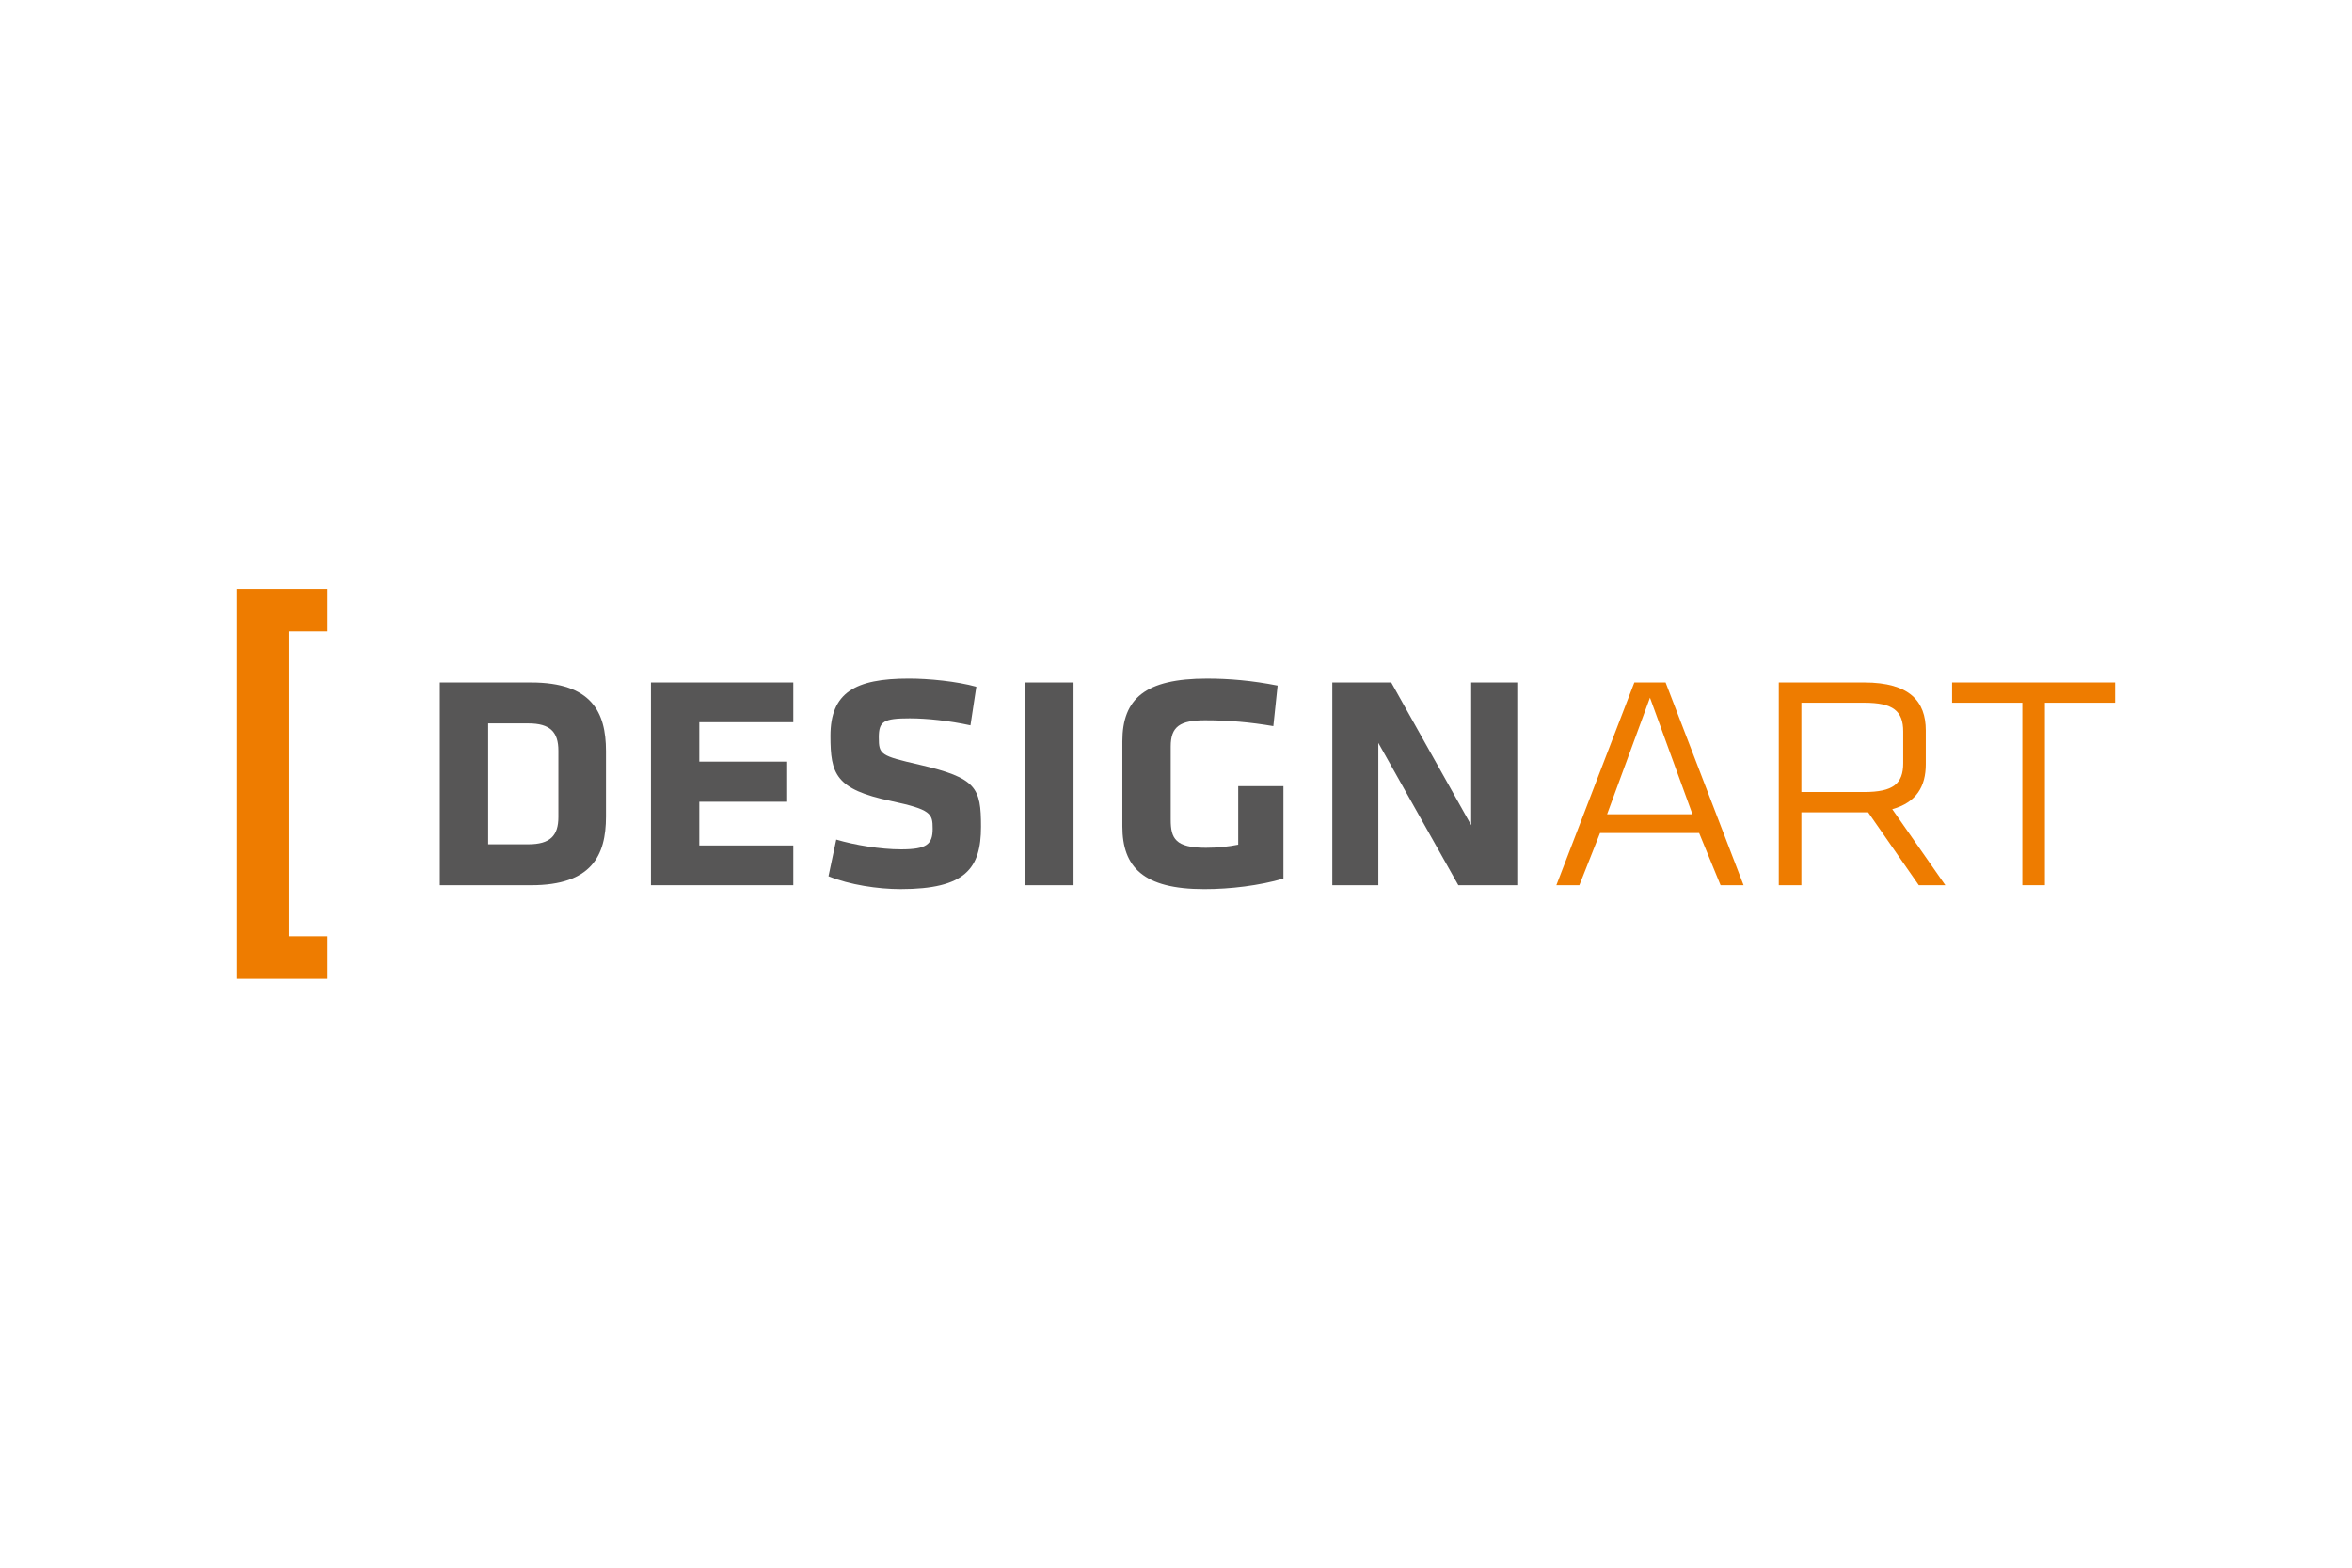
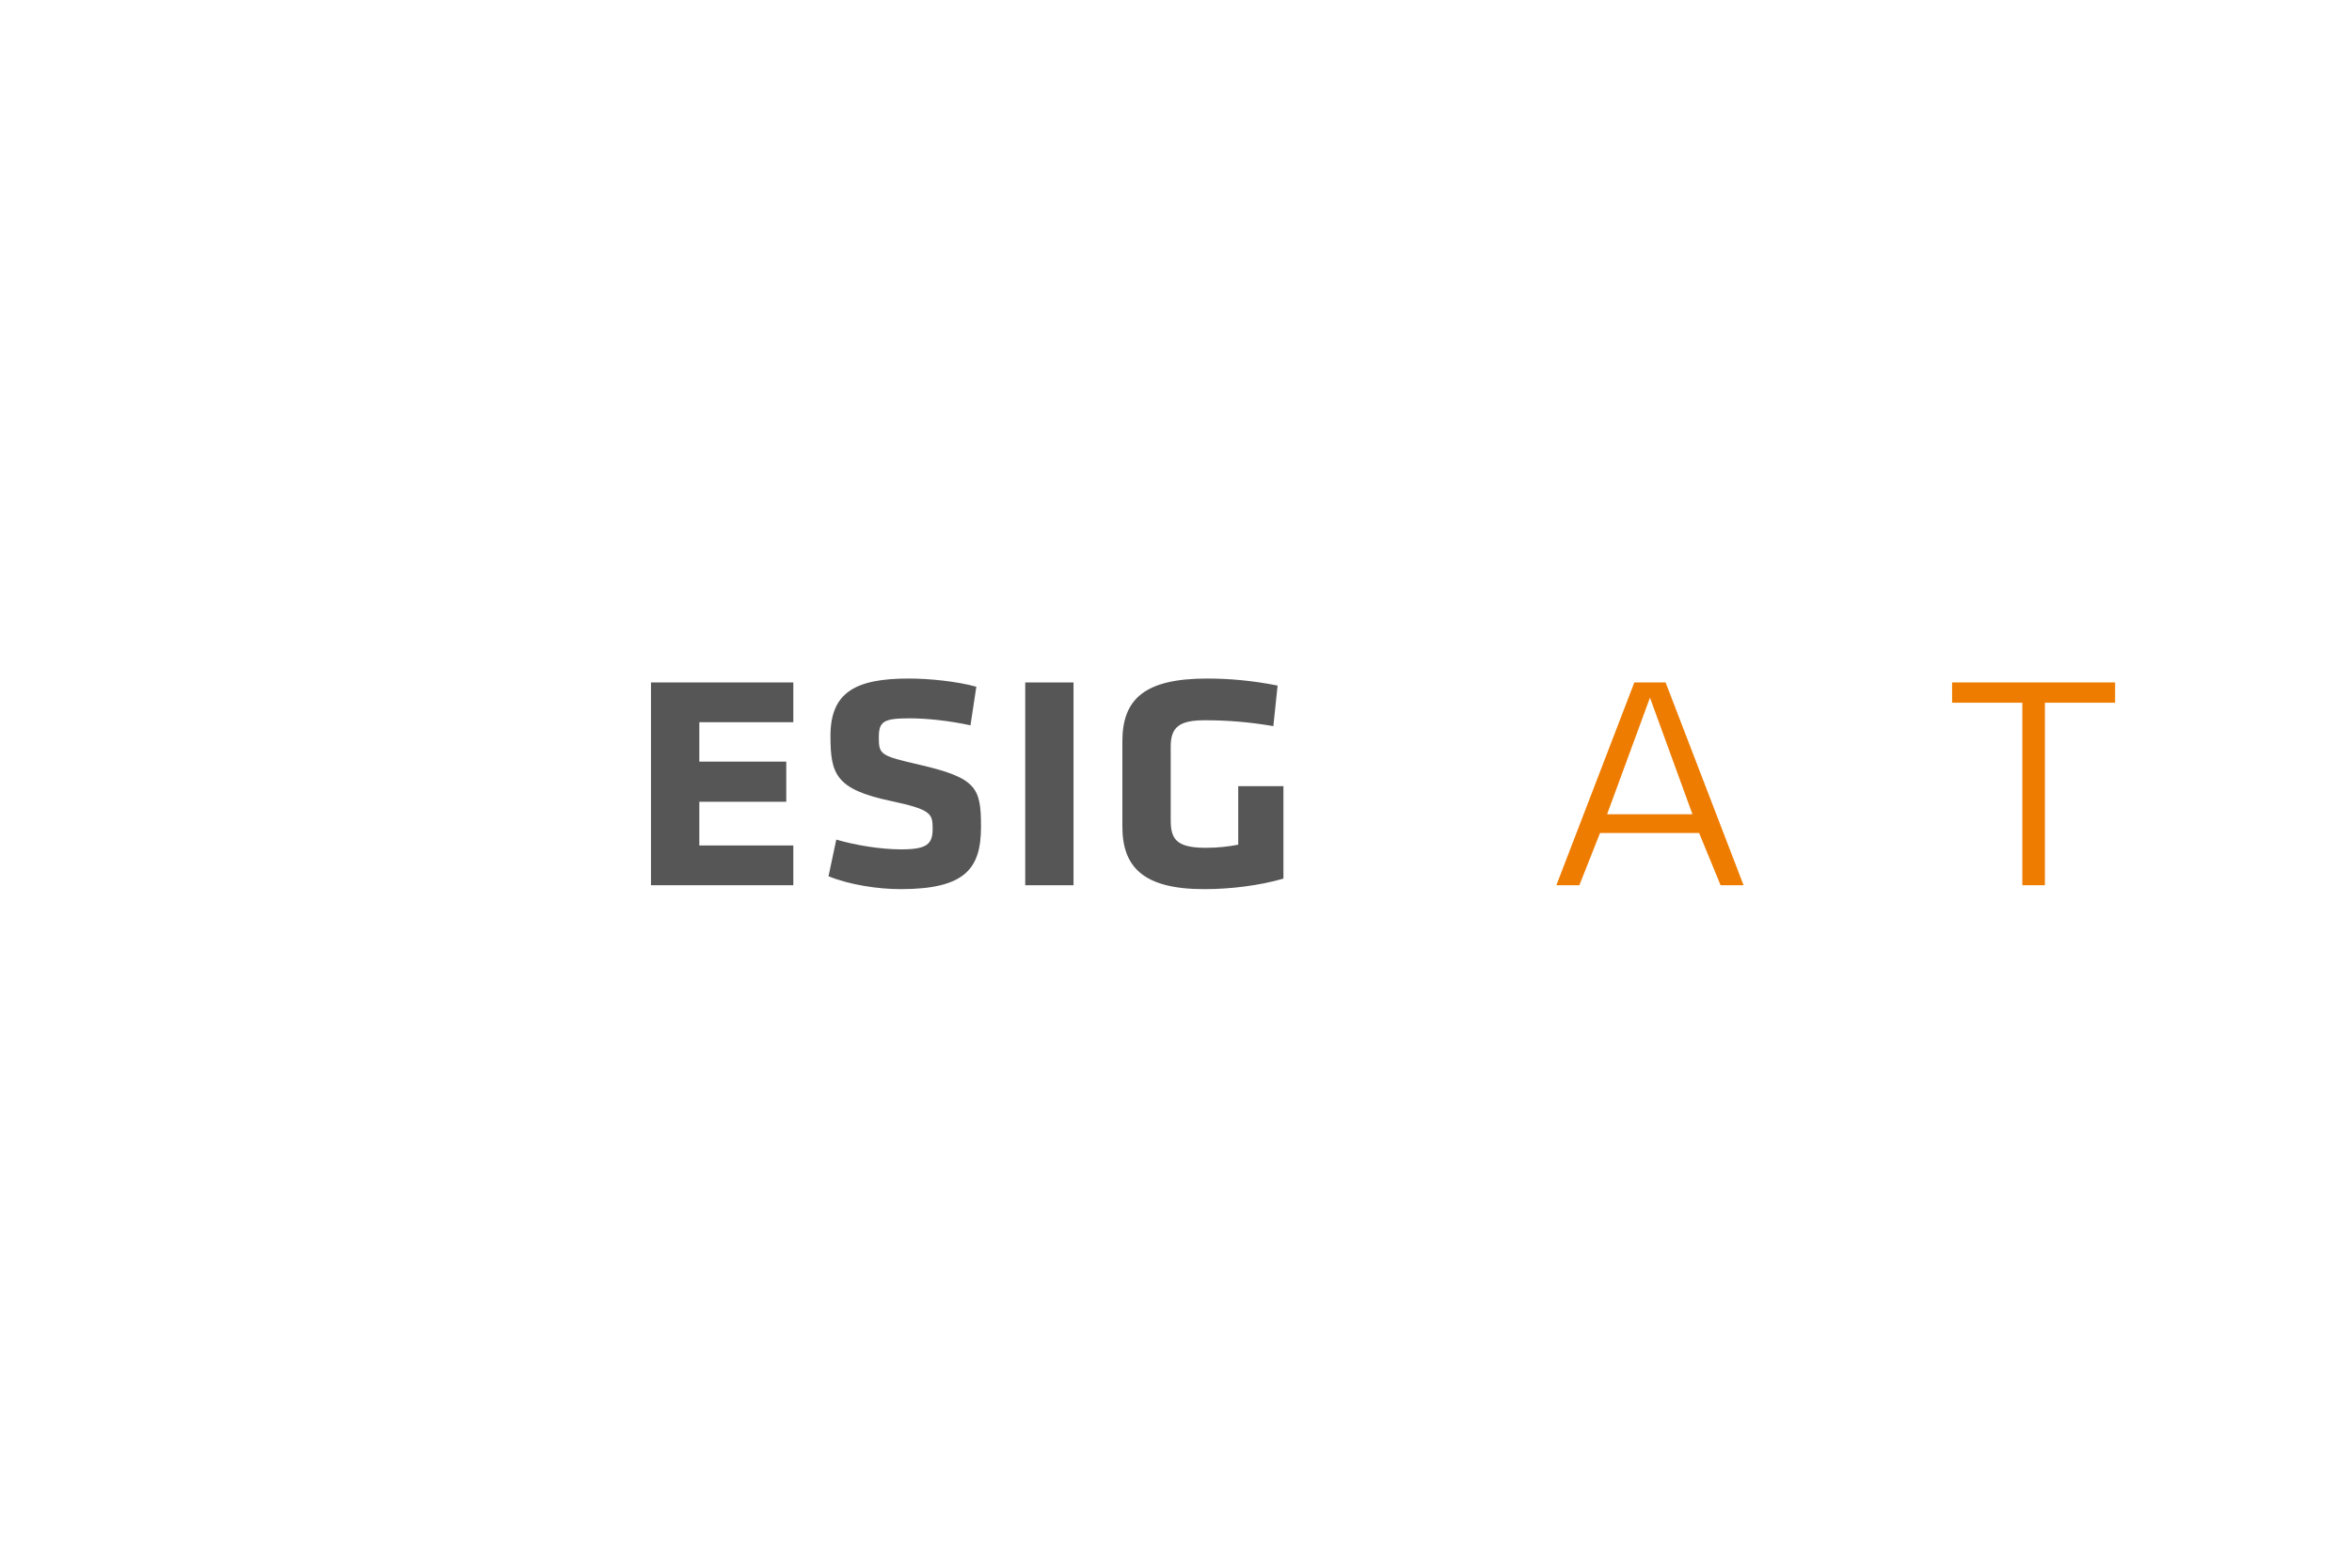
<svg xmlns="http://www.w3.org/2000/svg" id="uuid-c9bac48c-73c2-4eac-8c8a-b5efb3bd56d7" data-name="a" width="300" height="200" viewBox="0 0 300 200">
  <defs>
    <style>
      .uuid-414a0d69-e389-4efc-9d08-30cde627db94 {
        fill: #575656;
      }

      .uuid-e956099f-69ef-4141-9792-4f57d405b4fc {
        fill: #ee7c00;
      }
    </style>
  </defs>
-   <path class="uuid-414a0d69-e389-4efc-9d08-30cde627db94" d="M77.295,104.179c0,4.976-1.84,8.757-9.551,8.757h-11.643v-25.871h11.643c7.712,0,9.551,3.782,9.551,8.756v8.358ZM62.268,107.712h5.12c2.79,0,3.836-1.097,3.836-3.485v-8.455c0-2.387-1.047-3.483-3.836-3.483h-5.12v15.423Z" />
  <polygon class="uuid-414a0d69-e389-4efc-9d08-30cde627db94" points="83.032 87.064 101.188 87.064 101.188 92.137 89.199 92.137 89.199 97.165 100.288 97.165 100.288 102.287 89.199 102.287 89.199 107.862 101.188 107.862 101.188 112.935 83.032 112.935 83.032 87.064" />
  <path class="uuid-414a0d69-e389-4efc-9d08-30cde627db94" d="M114.884,113.433c-2.893,0-6.521-.547-9.207-1.643l.991-4.677c2.346.696,5.626,1.247,8.265,1.247,3.281,0,4.028-.648,4.028-2.637,0-1.943-.2-2.44-5.325-3.535-7.065-1.493-7.709-3.434-7.709-8.308,0-5.521,3.136-7.315,10.003-7.315,2.531,0,6.111.351,8.603,1.047l-.749,4.924c-2.734-.595-5.571-.894-7.757-.894-3.337,0-3.933.394-3.933,2.436,0,2.189.2,2.339,5.17,3.481,7.318,1.693,7.864,2.936,7.864,7.914,0,5.323-1.992,7.959-10.245,7.959" />
  <rect class="uuid-414a0d69-e389-4efc-9d08-30cde627db94" x="130.768" y="87.065" width="6.161" height="25.871" />
  <path class="uuid-414a0d69-e389-4efc-9d08-30cde627db94" d="M149.326,104.577c0,2.387.597,3.582,4.485,3.582,1.488,0,2.878-.149,4.125-.398v-7.462h5.767v11.791c-3.08.894-6.764,1.344-10.099,1.344-7.808,0-10.445-2.841-10.445-8.013v-10.844c0-5.422,2.886-8.011,10.796-8.011,2.785,0,5.773.25,9.006.896l-.545,5.174c-2.942-.5-5.676-.747-8.711-.747-3.184,0-4.379.795-4.379,3.334v9.353Z" />
-   <polygon class="uuid-414a0d69-e389-4efc-9d08-30cde627db94" points="175.807 94.776 175.807 112.932 169.937 112.932 169.937 87.066 177.453 87.066 187.651 105.273 187.651 87.066 193.527 87.066 193.527 112.932 186.011 112.932 175.807 94.776" />
-   <polygon class="uuid-e956099f-69ef-4141-9792-4f57d405b4fc" points="30.215 124.872 30.215 75.128 41.784 75.128 41.784 80.554 36.836 80.554 36.836 119.444 41.784 119.444 41.784 124.872 30.215 124.872" />
  <path class="uuid-e956099f-69ef-4141-9792-4f57d405b4fc" d="M216.725,106.269h-12.638l-2.639,6.667h-2.932l9.946-25.871h3.987l9.947,25.871h-2.936l-2.735-6.667ZM204.985,103.882h10.891l-5.42-14.876-5.471,14.876Z" />
-   <path class="uuid-e956099f-69ef-4141-9792-4f57d405b4fc" d="M238.28,103.631h-8.513v9.306h-2.882v-25.873h10.895c5.823,0,7.856,2.438,7.856,6.118v4.33c0,2.787-1.189,4.875-4.276,5.721l6.77,9.704h-3.384l-6.466-9.306ZM242.756,97.365v-4.033c0-2.637-1.293-3.683-4.976-3.683h-8.013v11.393h8.013c3.683,0,4.976-1.042,4.976-3.677" />
  <polygon class="uuid-e956099f-69ef-4141-9792-4f57d405b4fc" points="257.949 89.65 248.992 89.65 248.992 87.063 269.785 87.063 269.785 89.65 260.828 89.65 260.828 112.933 257.949 112.933 257.949 89.65" />
</svg>